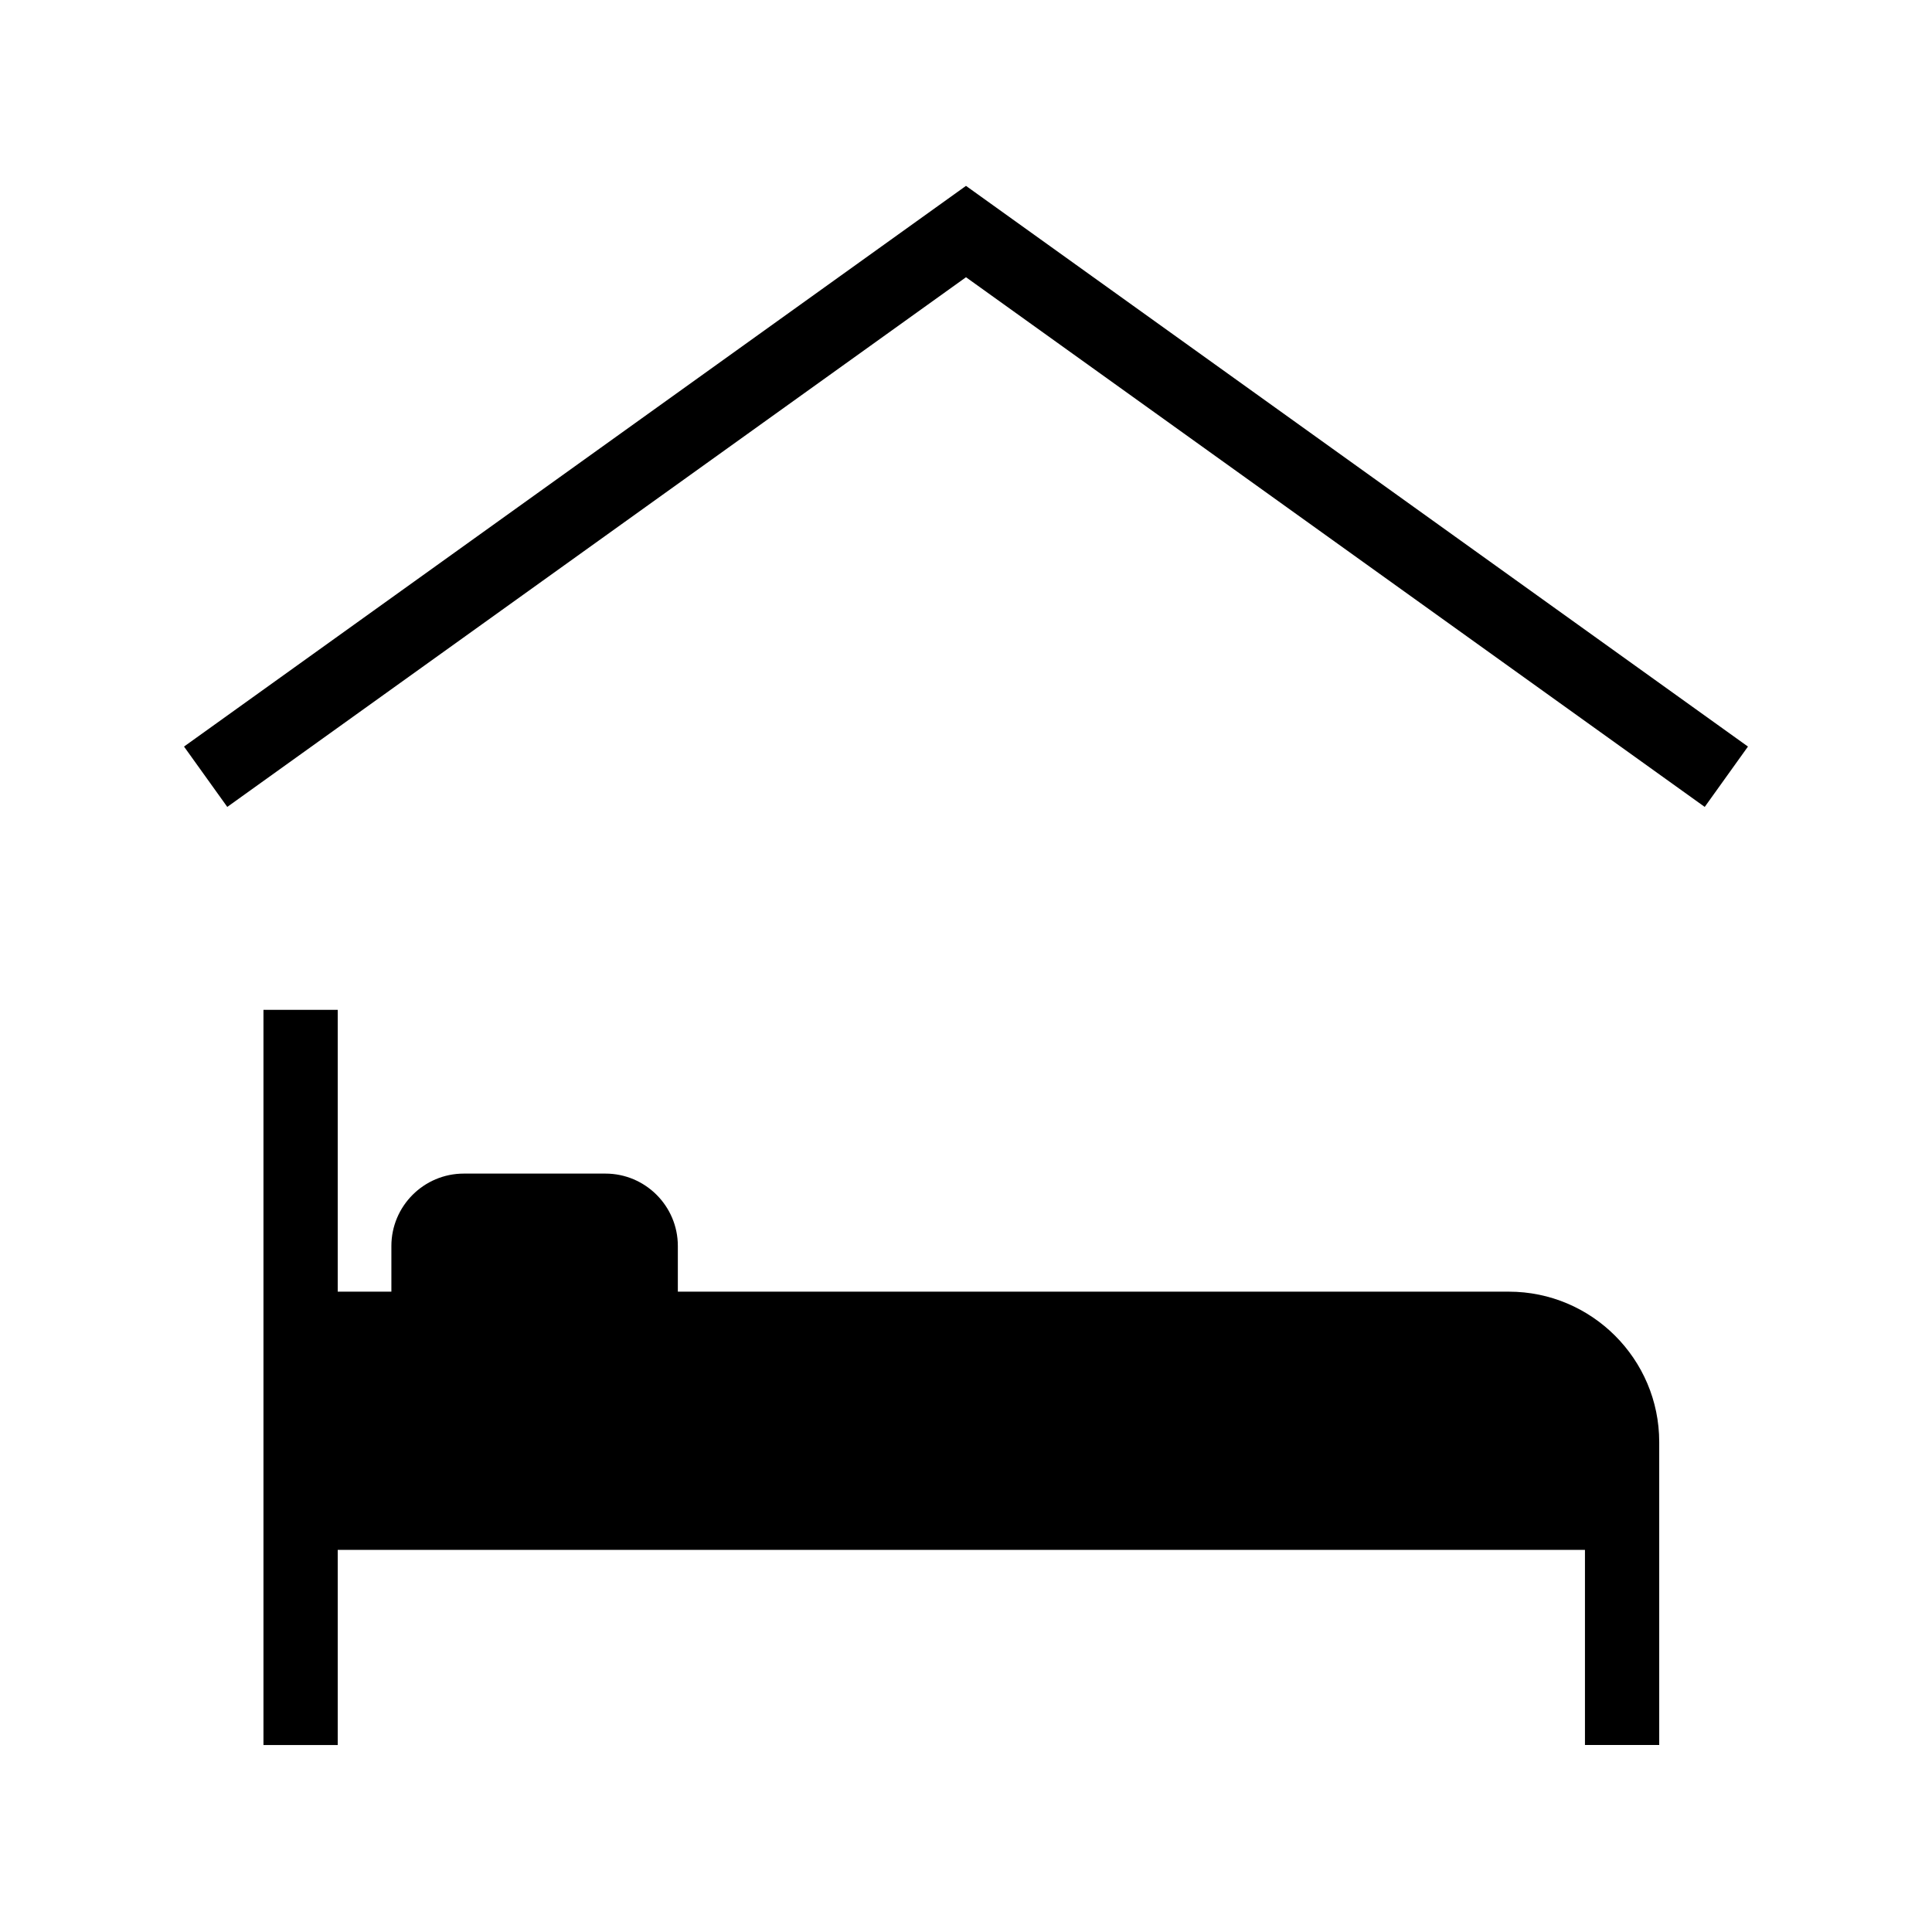
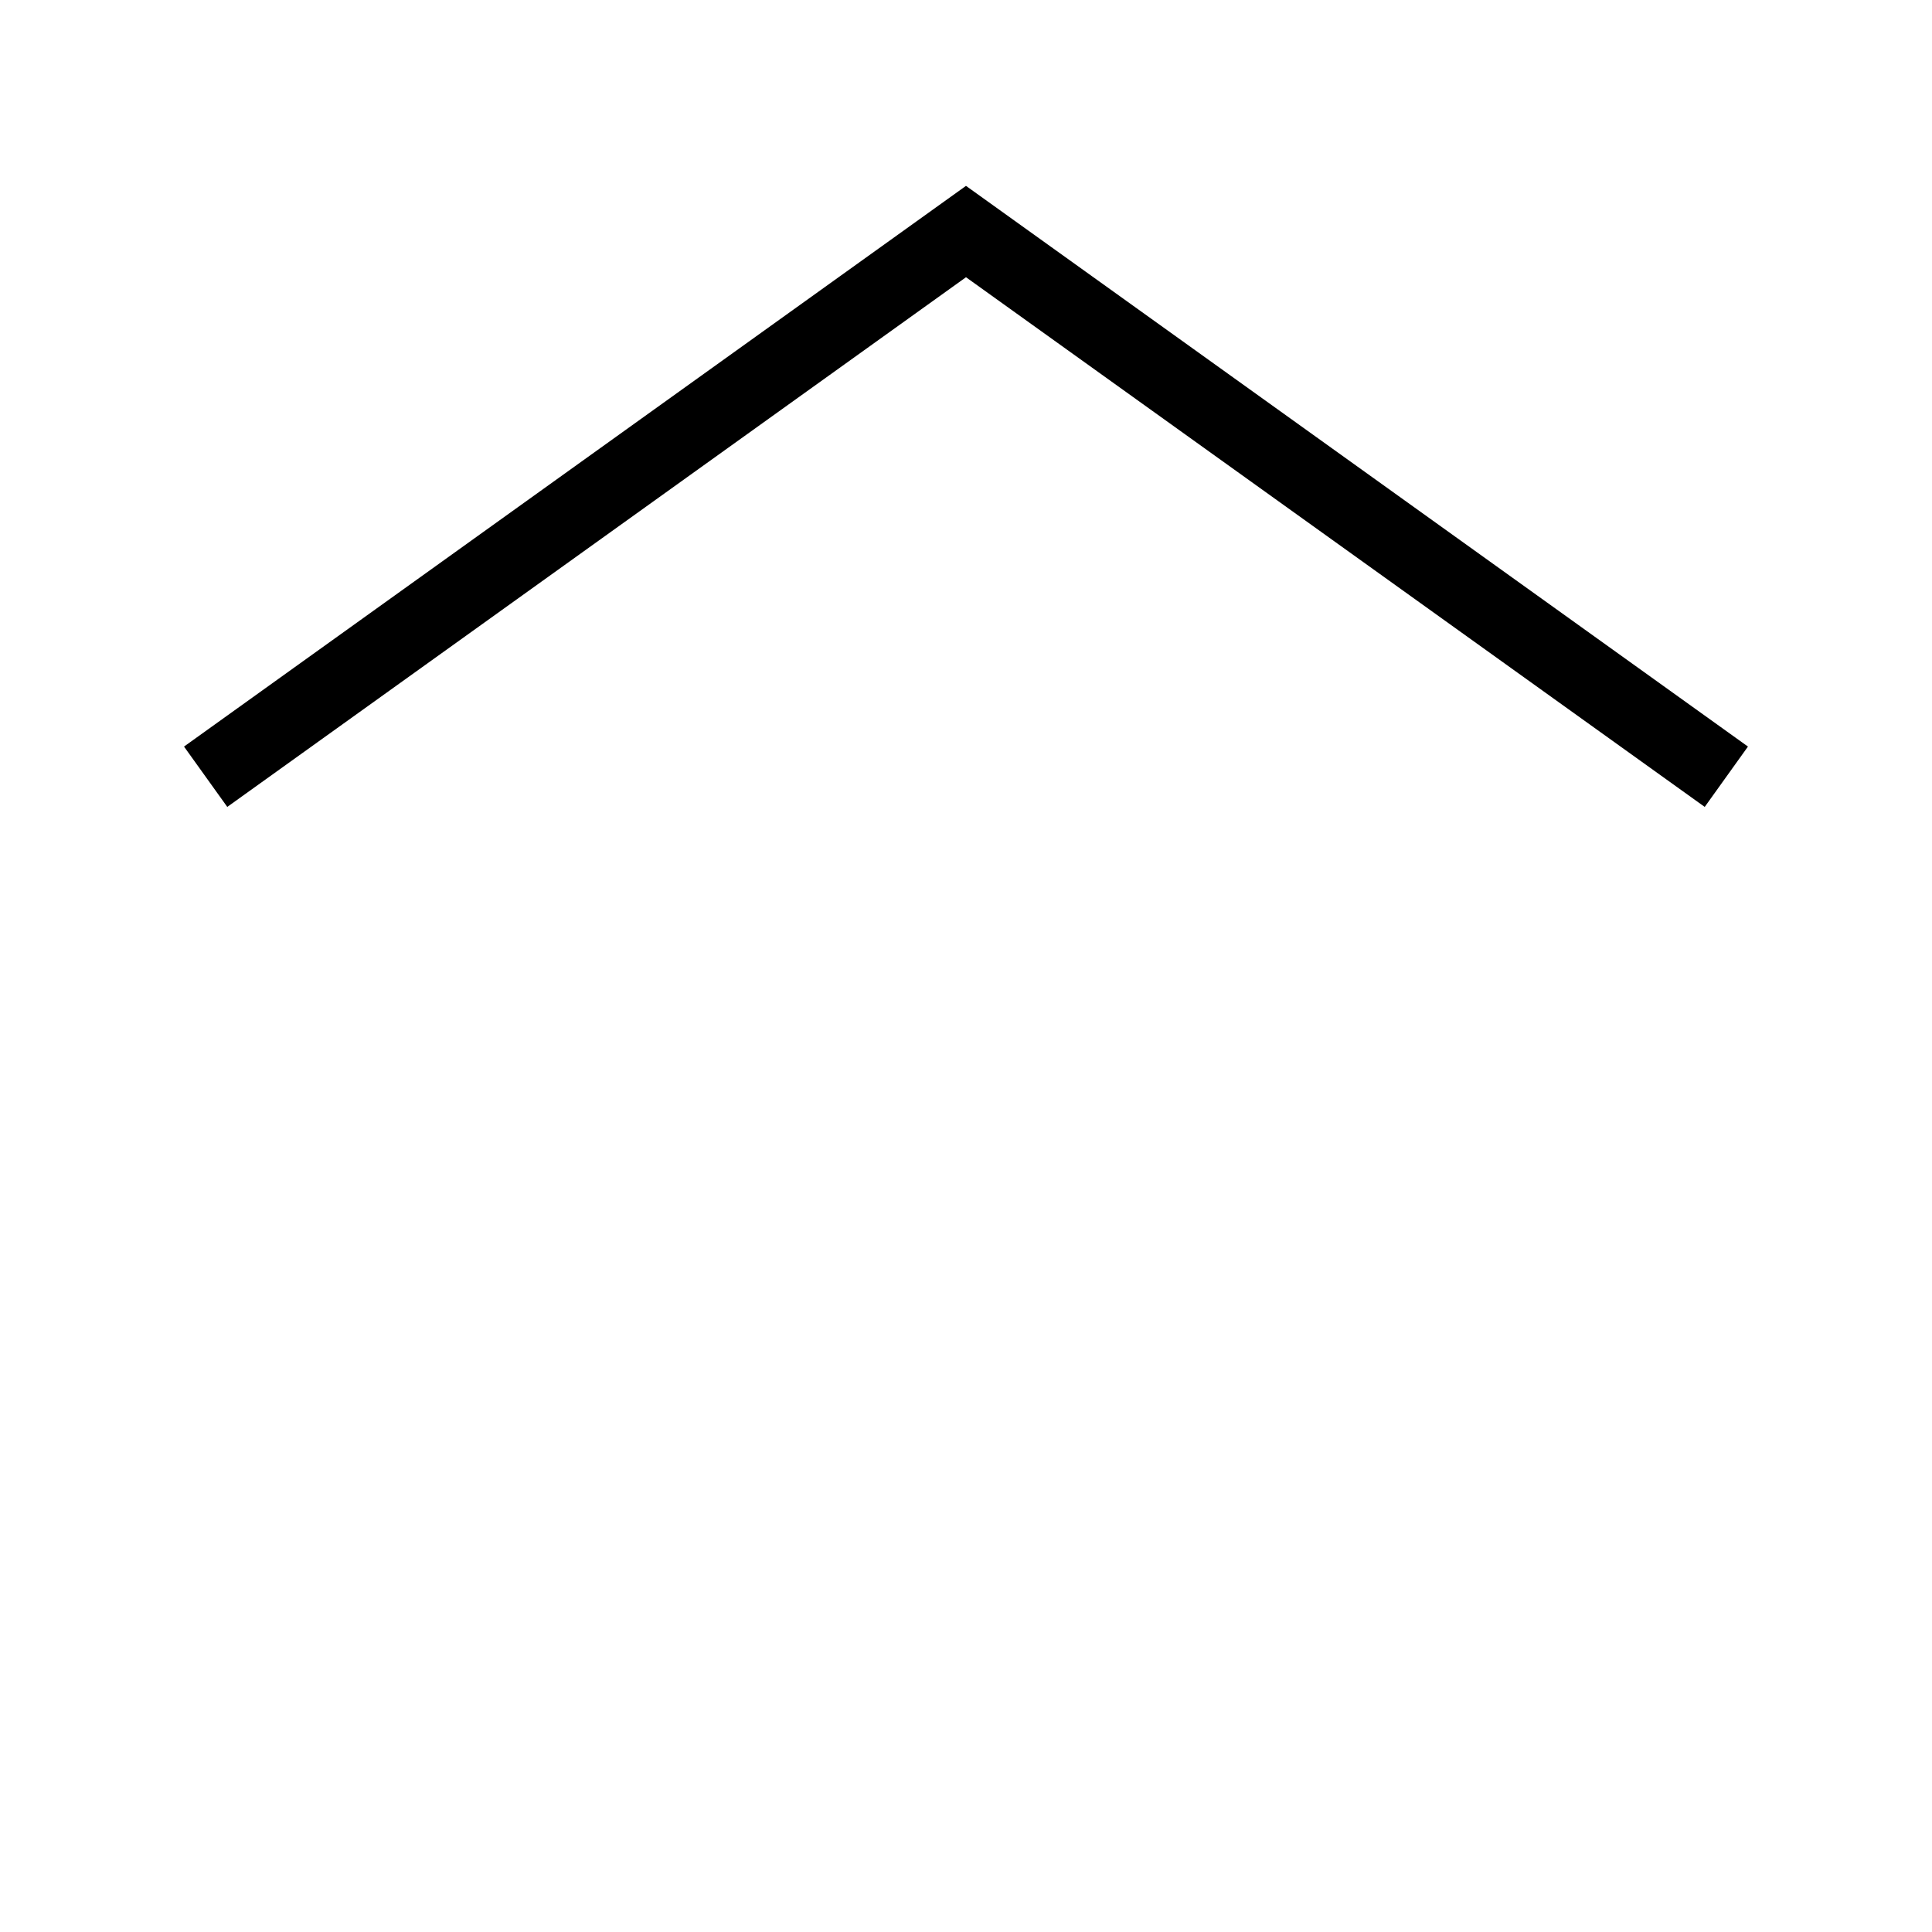
<svg xmlns="http://www.w3.org/2000/svg" fill="#000000" width="800px" height="800px" version="1.1" viewBox="144 144 512 512">
  <g>
-     <path d="m583.71 526.15v80.293h-19.68v-51.707h-330.53v51.711h-19.68v-194.83h19.68v74.688h14.219v-12.102c0-10.578 8.609-19.188 19.188-19.188h37.539c10.578 0 19.188 8.609 19.188 19.188v12.102h220.22c21.949-0.004 39.855 17.855 39.855 39.848z" />
    <path d="m595.77 357.84-195.77-140.37-195.77 140.37-11.465-15.992 207.23-148.59 207.23 148.59z" />
  </g>
</svg>